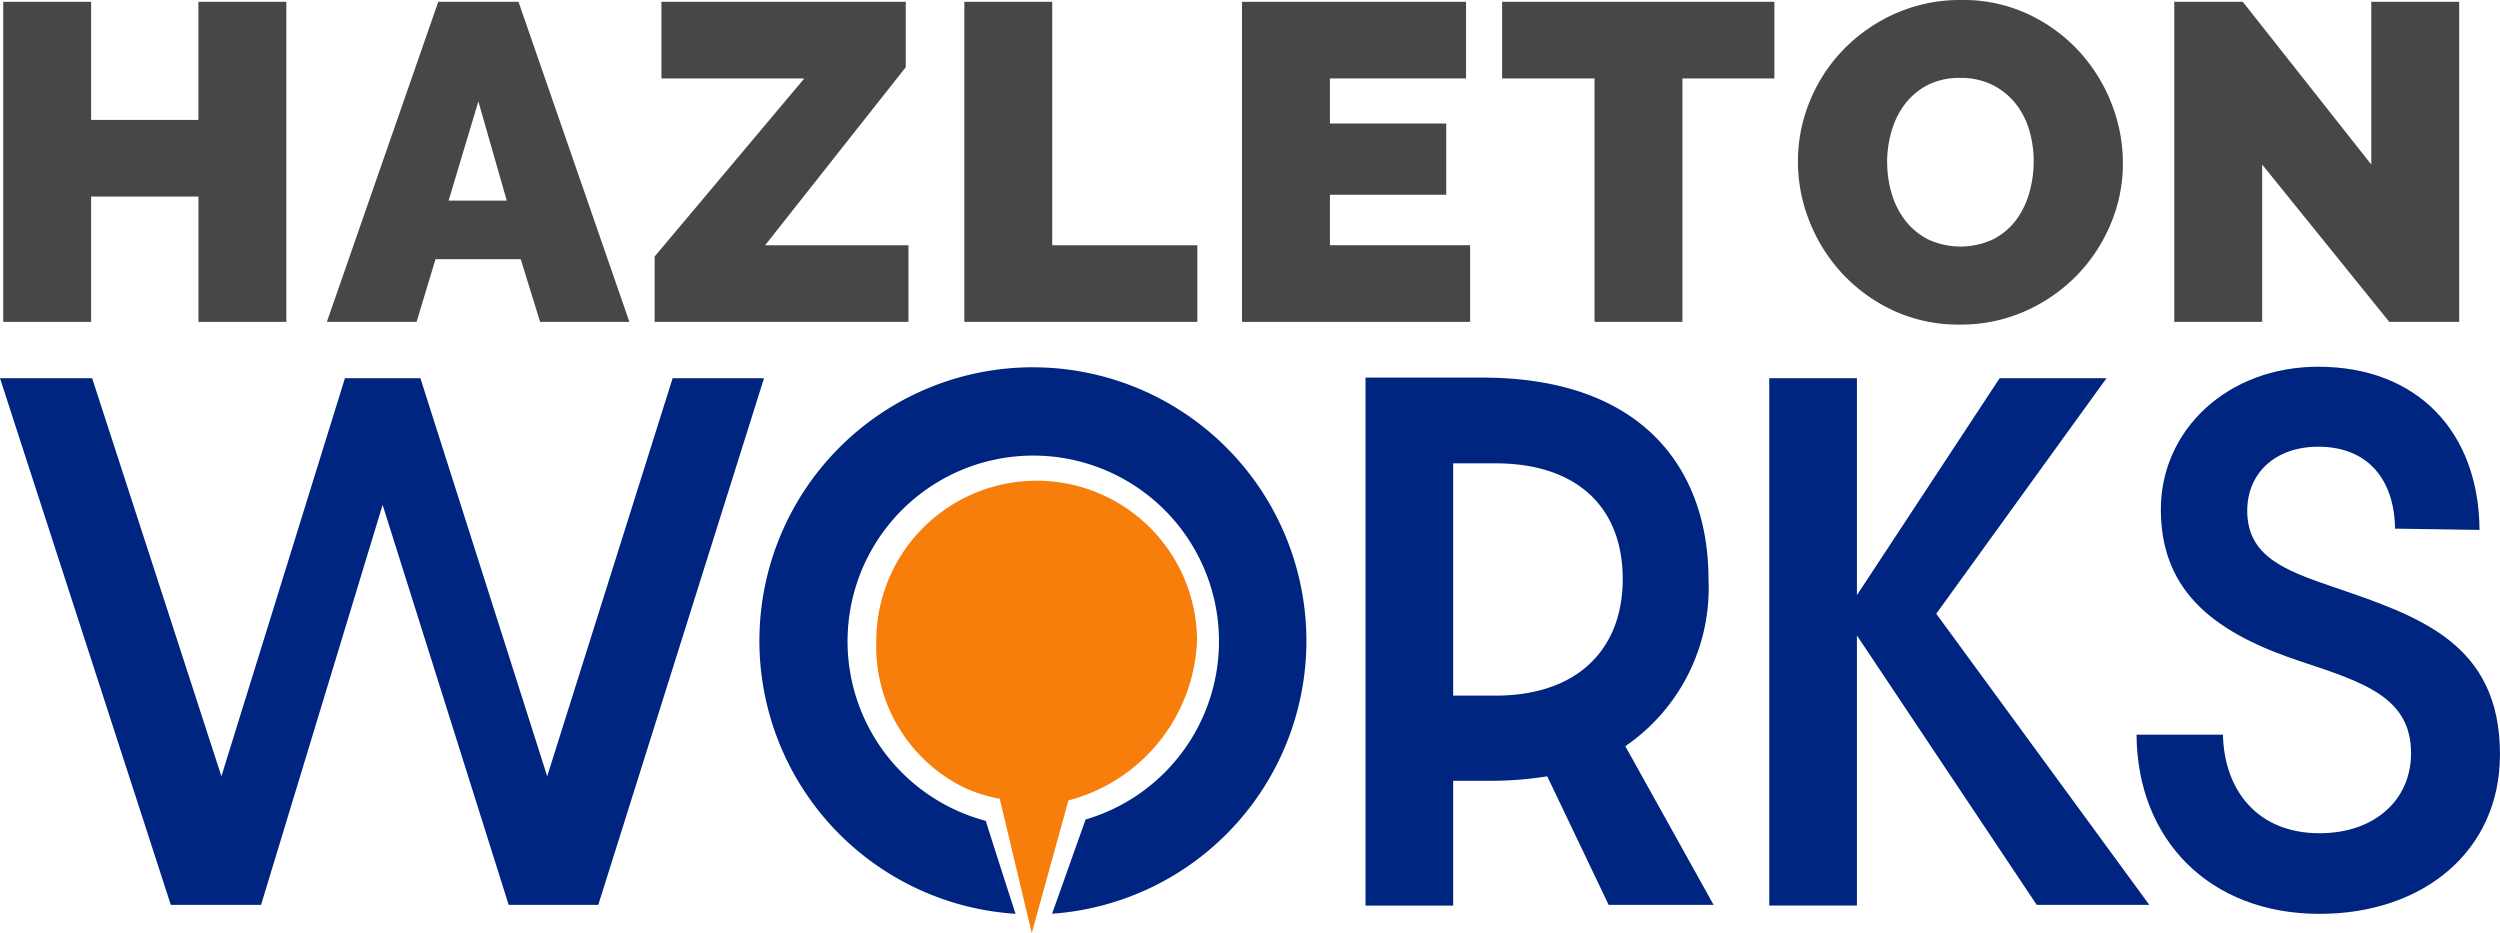
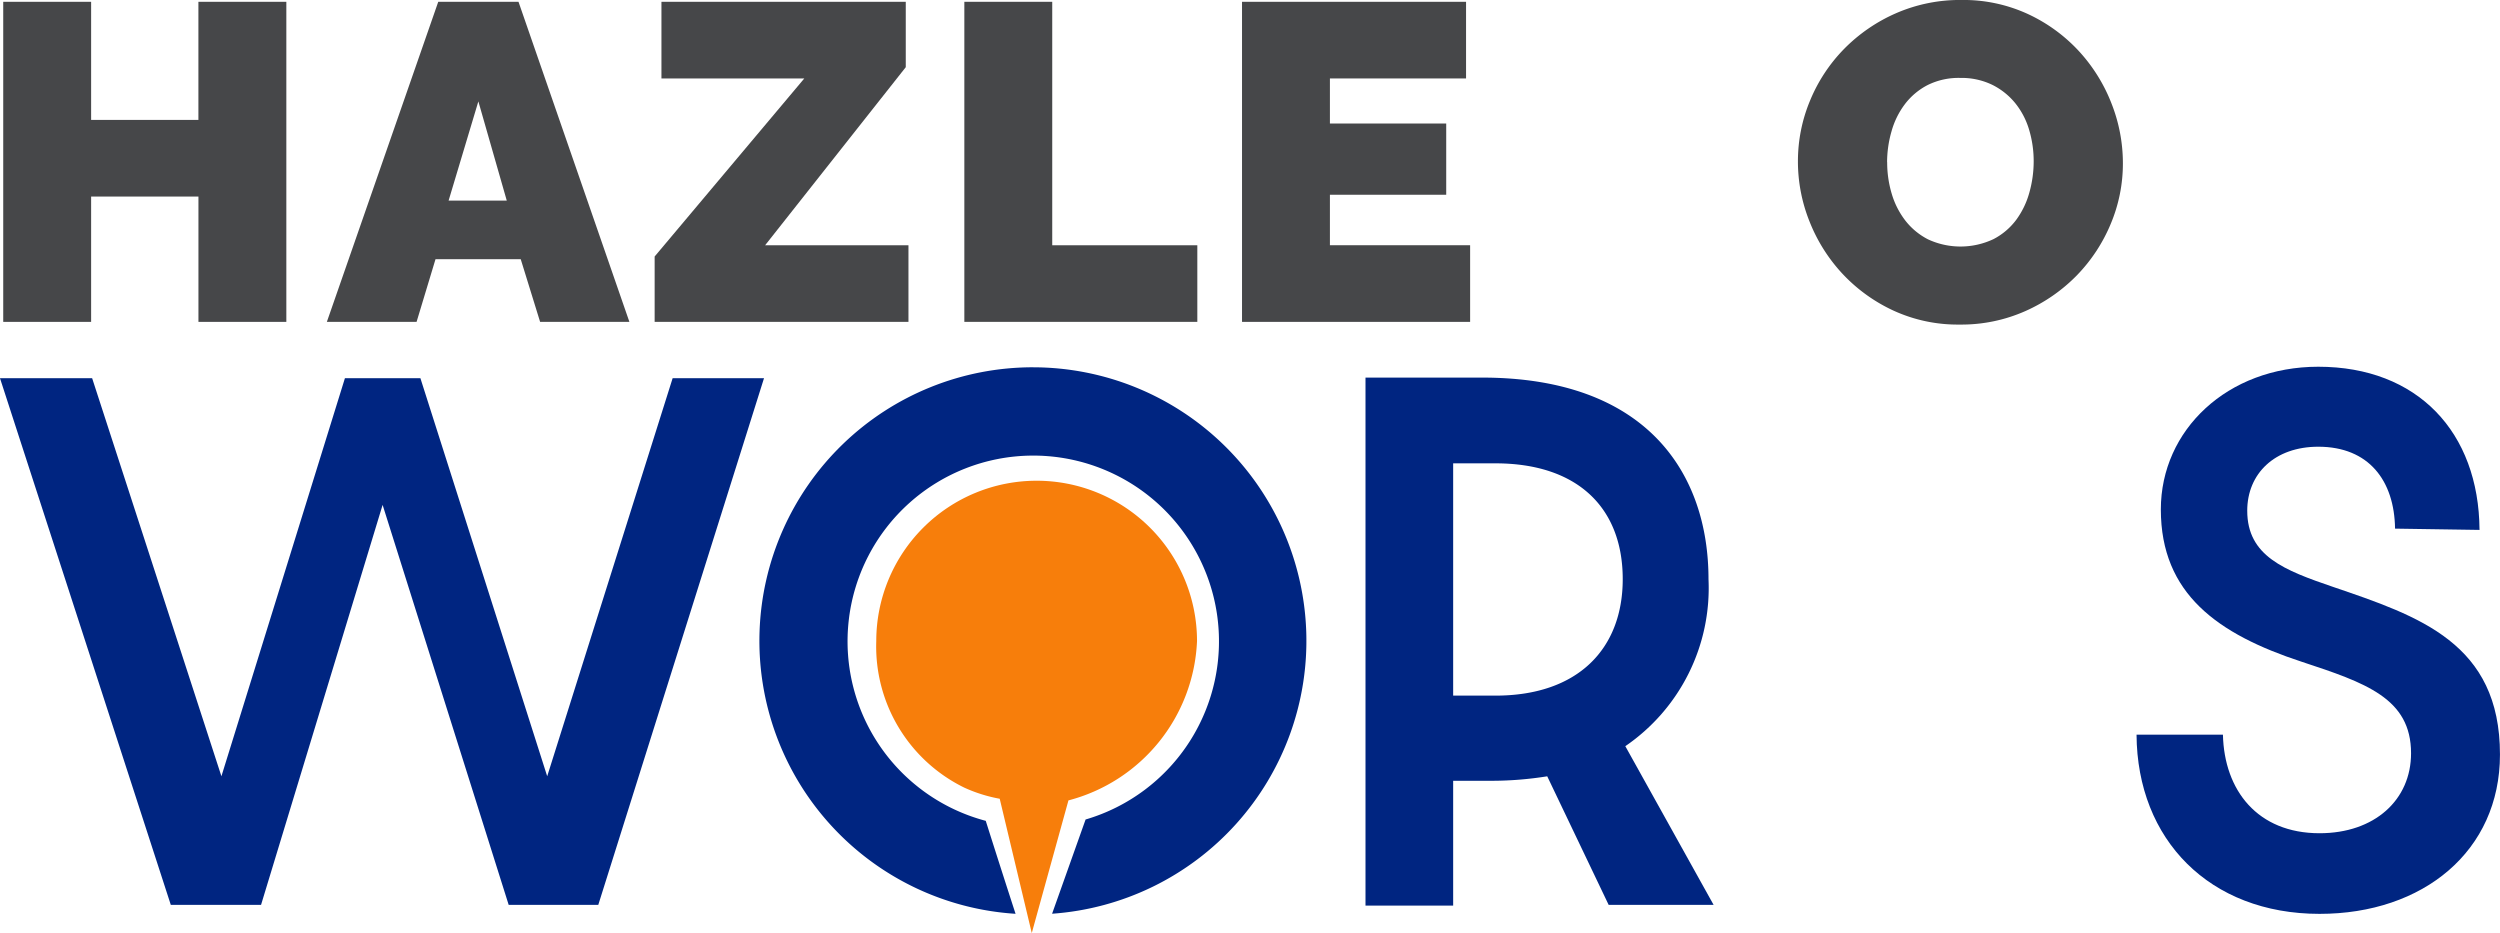
<svg xmlns="http://www.w3.org/2000/svg" width="140" height="52.251" viewBox="0 0 140 52.251">
  <g data-name="Group 1470">
    <path data-name="Path 1" d="M0 21.181h5.16l7.239 22.29 6.916-22.29h4.228l7.1 22.29 7.024-22.29h5.117l-9.281 29.493h-5.017l-7.06-22.4-6.808 22.4H9.565z" fill="#002581" />
    <path data-name="Path 2" d="M90.085 50.673l-3.44-7.2a19.768 19.768 0 01-3.046.251h-2.222v6.988h-4.909V21.145h6.522c9.281 0 12.686 5.411 12.686 11.288a10.728 10.728 0 01-4.659 9.353l4.945 8.887zm-6.343-11.718c4.659 0 7.131-2.652 7.131-6.522 0-4.013-2.544-6.486-7.131-6.486h-2.365v13.008z" fill="#002581" />
-     <path data-name="Path 3" d="M99.078 21.181h4.909v12.148l7.991-12.148h5.984l-9.532 13.188 11.933 16.305h-6.306l-10.07-15.087v15.122h-4.909z" fill="#002581" />
    <path data-name="Path 4" d="M119.646 41.142h4.838c.072 3.117 1.935 5.519 5.411 5.519 3.081 0 5.124-1.863 5.124-4.479 0-3.082-2.544-3.942-6.128-5.125-4.694-1.541-7.884-3.8-7.884-8.529 0-4.444 3.727-7.991 8.815-7.991 5.555 0 8.995 3.655 9.031 9.138l-4.73-.072c-.036-2.688-1.469-4.587-4.3-4.587-2.437 0-3.978 1.505-3.978 3.584 0 2.544 2.078 3.333 4.8 4.264 4.838 1.649 9.353 3.154 9.353 9.389 0 5.411-4.3 8.923-10.105 8.923-6.162-.001-10.211-4.154-10.247-10.034z" fill="#002581" />
    <path data-name="Path 24" d="M57.871 20.568a15.318 15.318 0 00-1 30.605c-.422-1.3-.979-3.027-1.669-5.206a10.4 10.4 0 115.591-.075l-1.876 5.277a15.319 15.319 0 00-1.045-30.6z" fill="#002581" />
    <g data-name="Group 2" fill="#464749">
      <path data-name="Path 25" d="M16.035.101v17.924h-4.922v-7.018h-6.01v7.018H.181V.101h4.922v6.614h6.008V.101z" />
      <path data-name="Path 26" d="M24.542.101h4.494l6.21 17.924h-5l-1.085-3.509h-4.773l-1.06 3.509h-5.024zm3.837 11.133l-1.591-5.556-1.666 5.554z" />
      <path data-name="Path 27" d="M36.66 14.364l8.381-9.971h-8V.101h13.682v3.661l-7.876 9.972h8.027v4.292H36.66z" />
      <path data-name="Path 28" d="M54.003 18.025V.101h4.922v13.632h8.125v4.292z" />
      <path data-name="Path 29" d="M82.327 13.733v4.292H69.553V.101h12.546v4.292h-7.624v2.524h6.513v3.989h-6.513v2.827z" />
-       <path data-name="Path 30" d="M99.366 4.393h-5.15v13.632h-4.923V4.393h-5.175V.101h15.248z" />
      <path data-name="Path 31" d="M109.746 18.176a8.623 8.623 0 01-3.711-.782 9.174 9.174 0 01-2.852-2.058 9.3 9.3 0 01-1.843-2.916 9.023 9.023 0 01-.656-3.383 8.806 8.806 0 01.681-3.408 9.055 9.055 0 011.906-2.891 9.286 9.286 0 012.9-1.994 8.952 8.952 0 013.673-.745 8.624 8.624 0 013.711.783 9.091 9.091 0 012.853 2.07 9.292 9.292 0 011.83 2.928 9.124 9.124 0 01.644 3.357 8.713 8.713 0 01-.681 3.4 9.2 9.2 0 01-1.893 2.878 9.32 9.32 0 01-2.891 2.007 8.828 8.828 0 01-3.671.754zm-4.064-9.088a6.1 6.1 0 00.252 1.754 4.582 4.582 0 00.757 1.5 3.814 3.814 0 001.275 1.06 4.316 4.316 0 003.673-.013 3.733 3.733 0 001.275-1.086 4.674 4.674 0 00.732-1.527 6.456 6.456 0 00.24-1.742 6.118 6.118 0 00-.252-1.755 4.326 4.326 0 00-.77-1.489 3.89 3.89 0 00-1.287-1.035 3.936 3.936 0 00-1.8-.391 3.893 3.893 0 00-1.831.4 3.76 3.76 0 00-1.275 1.073 4.53 4.53 0 00-.745 1.515 6.291 6.291 0 00-.249 1.736z" />
-       <path data-name="Path 32" d="M126.681 9.214v8.81h-4.922V.101h3.837l7.195 9.113V.101h4.923v17.924H133.8z" />
    </g>
    <g data-name="Group 3">
      <path data-name="Path 33" d="M58.05 26.921a8.979 8.979 0 00-8.979 8.979 8.8 8.8 0 004.931 8.208 8.343 8.343 0 001.982.622l1.795 7.522 2.054-7.43a9.647 9.647 0 007.2-8.922 8.979 8.979 0 00-8.983-8.979z" fill="#f77e0b" />
    </g>
  </g>
</svg>